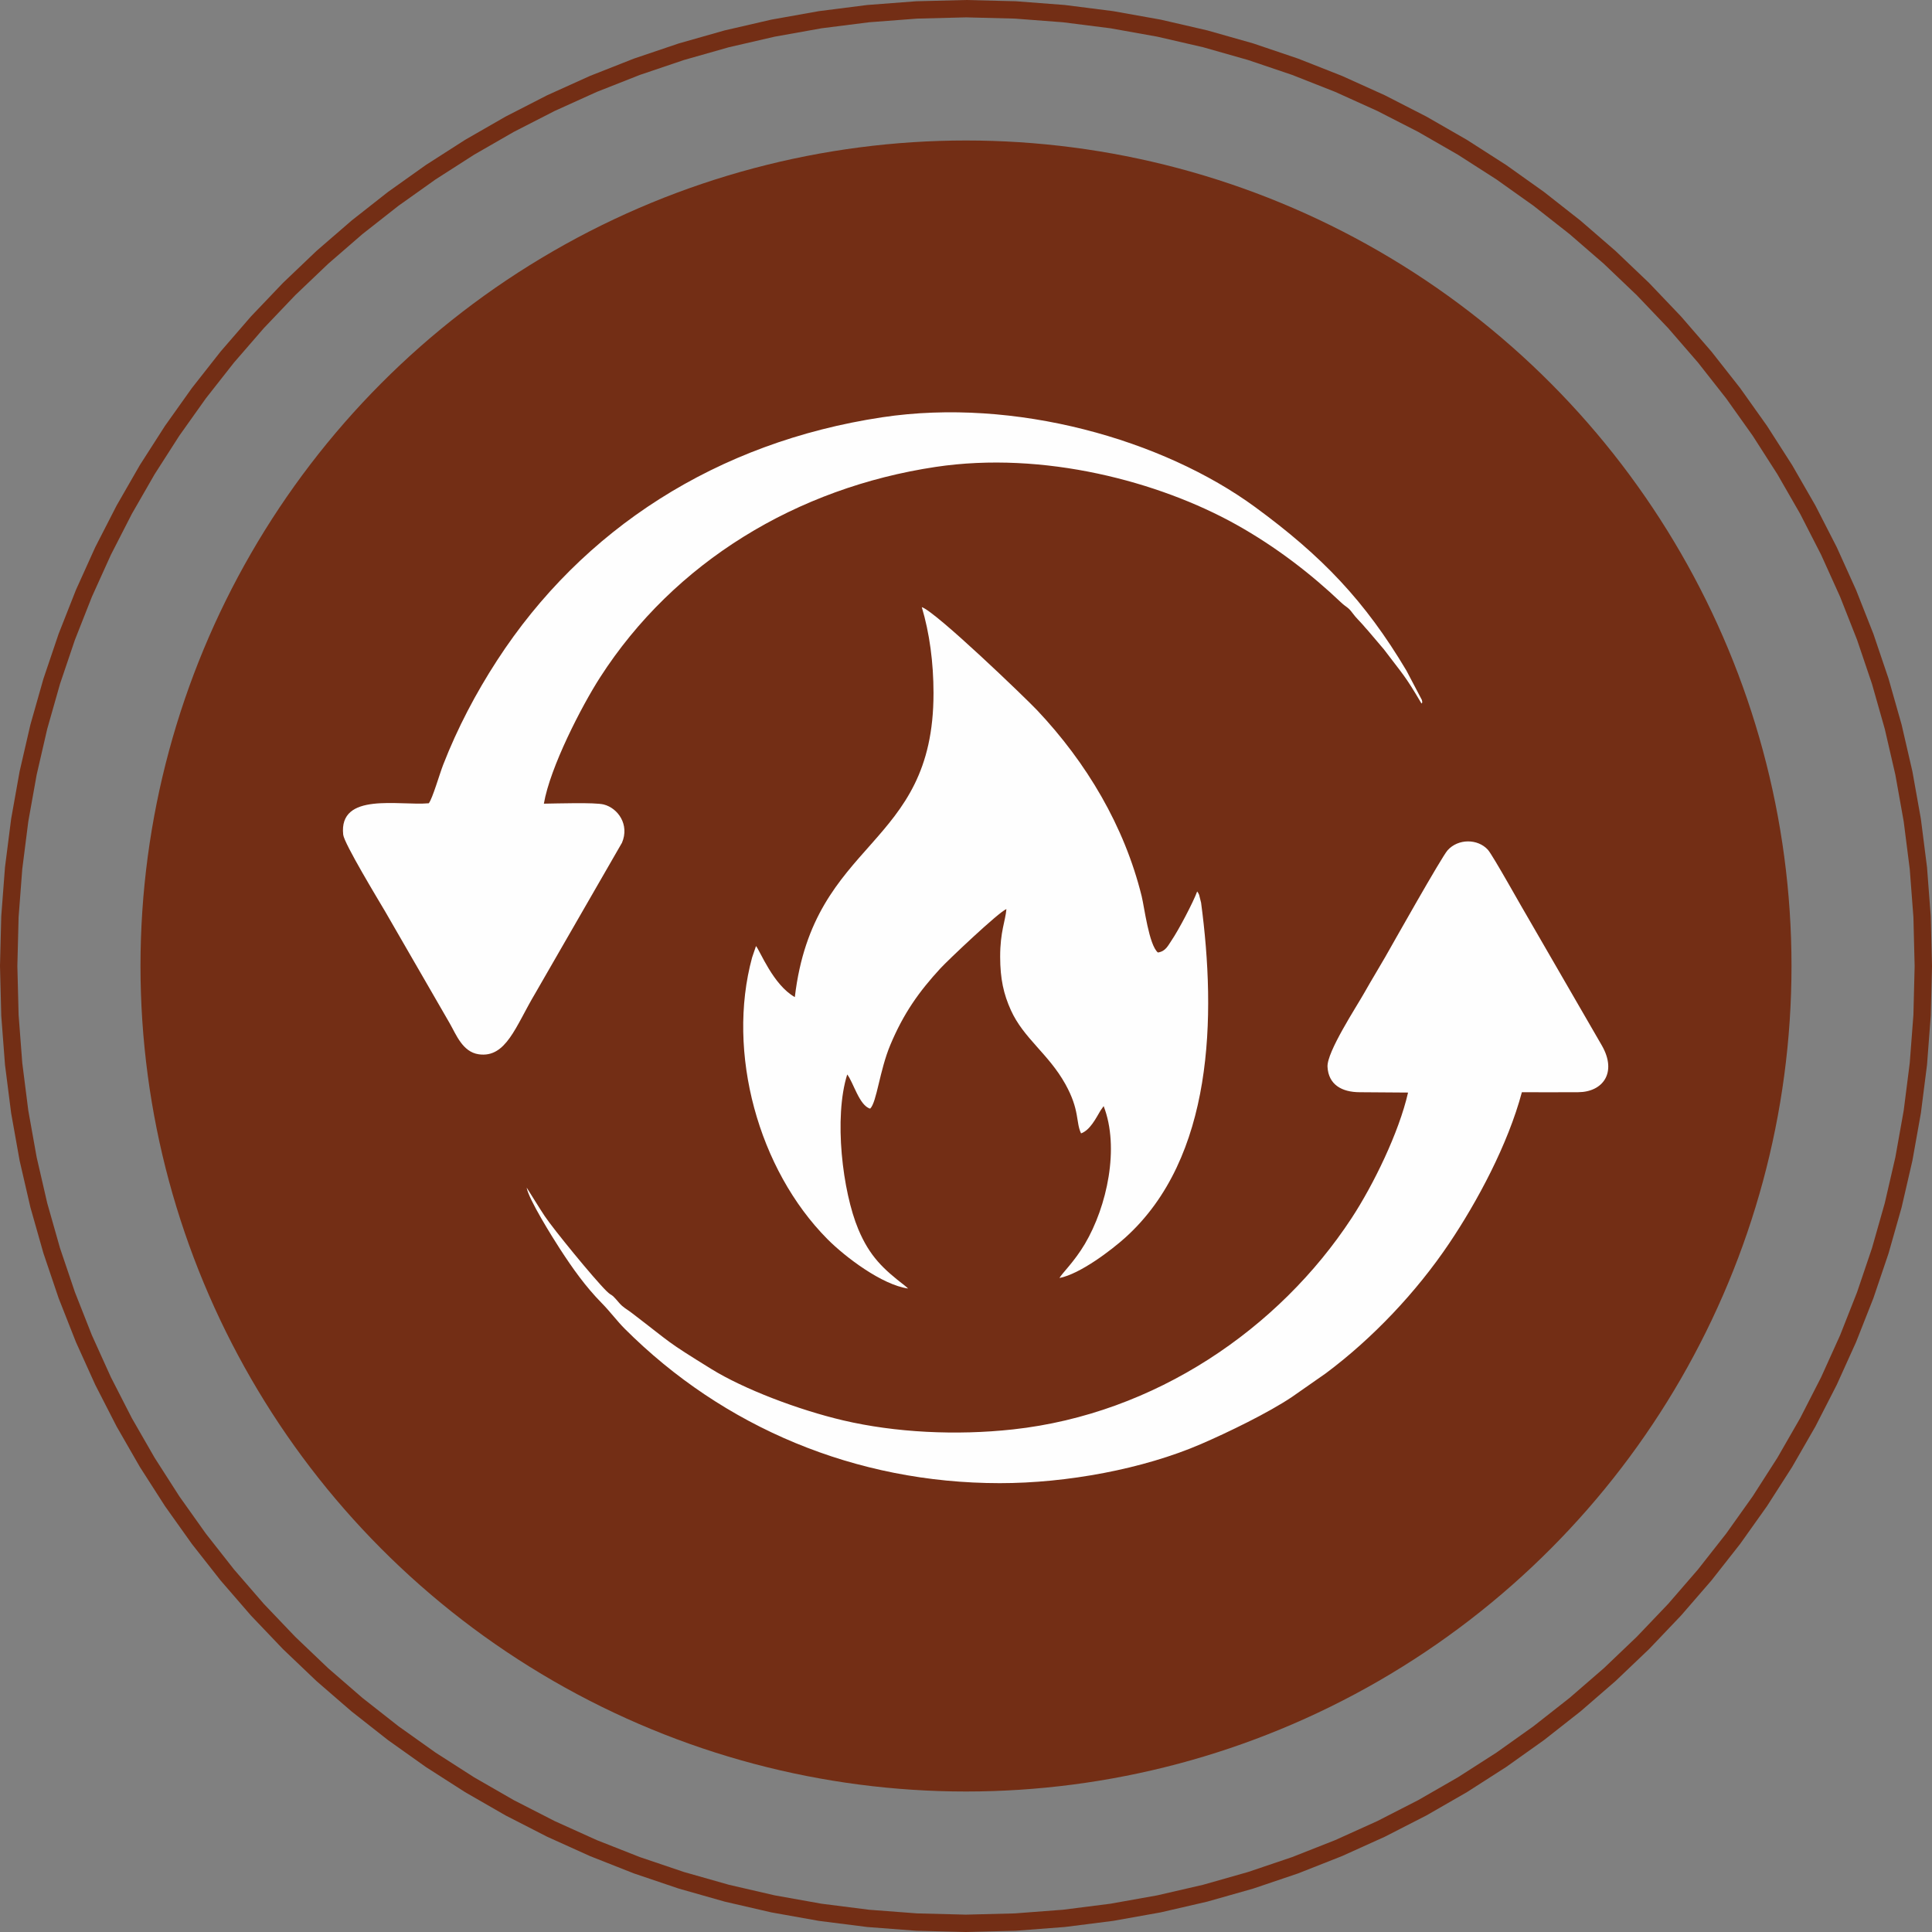
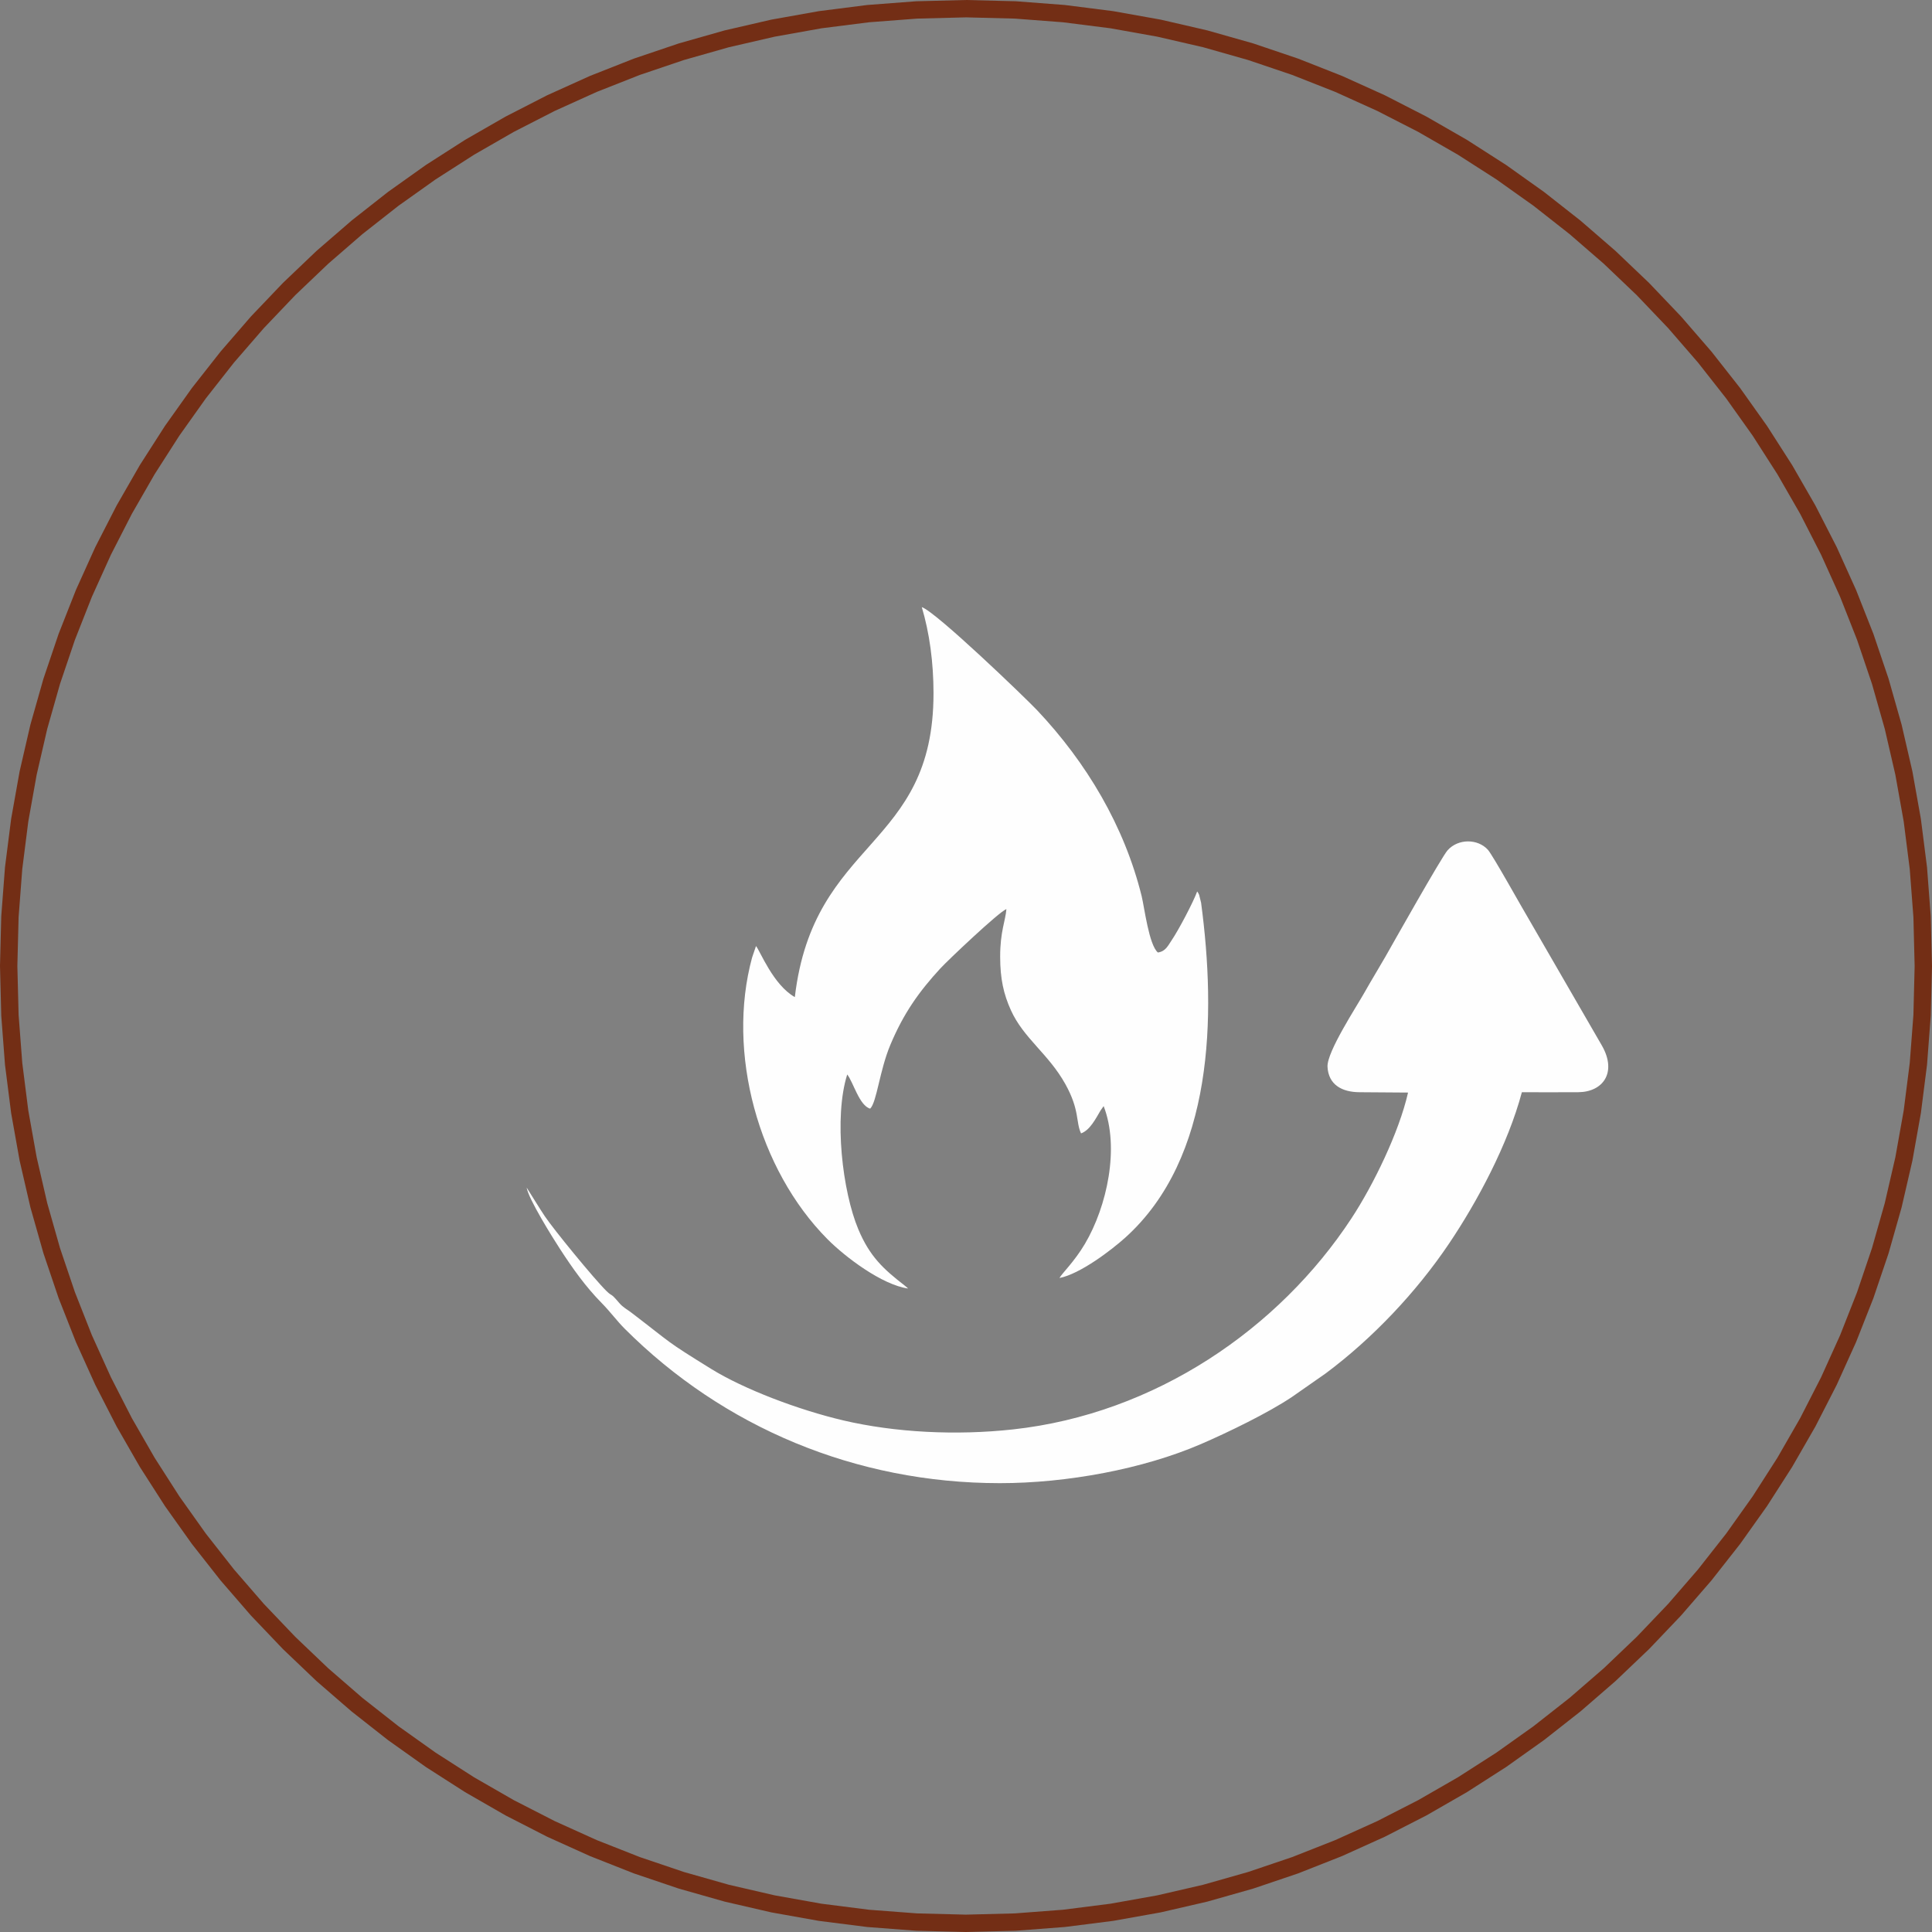
<svg xmlns="http://www.w3.org/2000/svg" viewBox="0 0 998.92 998.92" style="shape-rendering:geometricPrecision; text-rendering:geometricPrecision; image-rendering:optimizeQuality; fill-rule:evenodd; clip-rule:evenodd" version="1.1" height="1000px" width="1000px" xml:space="preserve">
  <rect x="0" y="0" width="998.92" height="998.92" fill="#808080" stroke="none" />
  <defs>
    <style type="text/css">
   
    .fil2 {fill:#FEFEFE}
    .fil1 {fill:#732E15}
    .fil0 {fill:#732E15;fill-rule:nonzero}
   
  </style>
  </defs>
  <g id="Layer_x0020_1">
    <g id="_1422362683568">
      <g>
        <path d="M998.92 499.46l-8.98 0 0 0 -0.63 -25.24 -1.9 -24.91 -3.12 -24.55 -4.31 -24.15 -5.48 -23.73 -6.61 -23.27 -7.71 -22.79 -8.78 -22.27 -9.82 -21.73 -10.83 -21.15 -11.81 -20.54 -12.76 -19.9 -13.68 -19.23 -14.56 -18.53 -15.41 -17.79 -16.25 -17.04 -17.03 -16.24 -17.8 -15.42 -18.53 -14.56 -19.23 -13.67 -19.9 -12.76 -20.54 -11.81 -21.15 -10.83 -21.72 -9.83 -22.27 -8.78 -22.79 -7.71 -23.27 -6.61 -23.73 -5.47 -24.16 -4.32 -24.54 -3.11 -24.91 -1.9 -25.25 -0.64 0 -8.98 25.7 0.65 25.36 1.93 25 3.18 24.6 4.39 24.16 5.58 23.71 6.73 23.2 7.85 22.69 8.94 22.12 10 21.54 11.04 20.92 12.02 20.26 12.99 19.58 13.93 18.87 14.83 18.12 15.69 17.35 16.54 16.53 17.34 15.7 18.13 14.83 18.86 13.92 19.58 12.99 20.27 12.03 20.92 11.03 21.53 10 22.13 8.95 22.68 7.85 23.21 6.73 23.7 5.58 24.17 4.39 24.6 3.18 24.99 1.92 25.36 0.65 25.7 0 0zm-499.46 499.46l0 -8.98 0 0 25.25 -0.64 24.91 -1.89 24.54 -3.12 24.16 -4.31 23.73 -5.48 23.27 -6.61 22.79 -7.71 22.27 -8.78 21.72 -9.82 21.15 -10.83 20.54 -11.81 19.9 -12.76 19.23 -13.68 18.53 -14.56 17.8 -15.41 17.03 -16.25 16.25 -17.03 15.41 -17.8 14.56 -18.53 13.68 -19.23 12.76 -19.9 11.81 -20.54 10.83 -21.15 9.82 -21.72 8.78 -22.27 7.71 -22.79 6.61 -23.27 5.48 -23.73 4.31 -24.16 3.12 -24.54 1.9 -24.91 0.63 -25.25 8.98 0 -0.65 25.7 -1.92 25.36 -3.18 25 -4.39 24.6 -5.58 24.16 -6.73 23.71 -7.85 23.2 -8.95 22.69 -10 22.12 -11.03 21.54 -12.03 20.92 -12.99 20.26 -13.92 19.58 -14.83 18.87 -15.7 18.12 -16.53 17.35 -17.35 16.53 -18.12 15.7 -18.87 14.83 -19.58 13.92 -20.26 12.99 -20.92 12.03 -21.54 11.03 -22.12 10 -22.69 8.95 -23.2 7.85 -23.71 6.73 -24.16 5.58 -24.6 4.39 -25 3.17 -25.36 1.93 -25.7 0.65 0 0zm-499.46 -499.46l8.98 0 0 0 0.64 25.25 1.9 24.91 3.11 24.54 4.32 24.16 5.47 23.73 6.61 23.27 7.71 22.79 8.78 22.27 9.83 21.72 10.83 21.15 11.81 20.54 12.76 19.9 13.67 19.23 14.56 18.53 15.42 17.8 16.24 17.03 17.04 16.25 17.79 15.41 18.53 14.56 19.23 13.68 19.9 12.76 20.54 11.81 21.15 10.83 21.73 9.82 22.27 8.78 22.79 7.71 23.27 6.61 23.73 5.48 24.15 4.31 24.55 3.12 24.91 1.89 25.24 0.64 0 8.98 -25.7 -0.65 -25.36 -1.93 -24.99 -3.17 -24.6 -4.39 -24.17 -5.58 -23.7 -6.73 -23.21 -7.85 -22.68 -8.95 -22.13 -10 -21.53 -11.03 -20.92 -12.03 -20.27 -12.99 -19.58 -13.92 -18.86 -14.83 -18.13 -15.7 -17.34 -16.53 -16.54 -17.35 -15.69 -18.12 -14.83 -18.87 -13.93 -19.58 -12.99 -20.26 -12.02 -20.92 -11.04 -21.54 -10 -22.12 -8.94 -22.69 -7.85 -23.2 -6.73 -23.71 -5.58 -24.16 -4.39 -24.6 -3.18 -25 -1.93 -25.36 -0.65 -25.7 0 0zm499.46 -499.46l0 8.98 0 0 -25.24 0.64 -24.91 1.9 -24.55 3.11 -24.15 4.32 -23.73 5.47 -23.27 6.61 -22.79 7.71 -22.27 8.78 -21.73 9.83 -21.15 10.83 -20.54 11.81 -19.9 12.76 -19.23 13.67 -18.53 14.56 -17.79 15.42 -17.04 16.24 -16.24 17.04 -15.42 17.79 -14.56 18.53 -13.67 19.23 -12.76 19.9 -11.81 20.54 -10.83 21.15 -9.83 21.73 -8.78 22.27 -7.71 22.79 -6.61 23.27 -5.47 23.73 -4.32 24.15 -3.11 24.55 -1.9 24.91 -0.64 25.24 -8.98 0 0.65 -25.7 1.93 -25.36 3.18 -24.99 4.39 -24.6 5.58 -24.17 6.73 -23.7 7.85 -23.21 8.94 -22.68 10 -22.13 11.04 -21.53 12.02 -20.92 12.99 -20.27 13.93 -19.58 14.83 -18.86 15.69 -18.13 16.54 -17.34 17.34 -16.54 18.13 -15.69 18.86 -14.83 19.58 -13.93 20.27 -12.99 20.92 -12.02 21.53 -11.04 22.13 -10 22.68 -8.94 23.21 -7.85 23.7 -6.73 24.17 -5.58 24.6 -4.39 24.99 -3.18 25.36 -1.93 25.7 -0.65 0 0z" class="fil0" />
      </g>
-       <circle r="426.82" cy="499.46" cx="499.46" class="fil1" />
      <path d="M482.66 358.41c0.07,80.74 -62.01,74.86 -71.7,157.13 -11.24,-6.34 -17.97,-23.96 -20.08,-26.39l-2.02 5.94c-13.36,49.12 3.27,109.63 38.94,145.57 9.21,9.28 28.24,23.68 41.74,25.56l-0.9 -0.81c-0.13,-0.11 -0.74,-0.62 -0.92,-0.76 -10.97,-8.5 -18.03,-14.98 -23.94,-29.07 -8.17,-19.48 -12.76,-57.76 -5.73,-80.04 3.16,4.03 6.26,16.13 11.86,17.67 3.43,-3.35 4.83,-19.63 10.44,-32.99 6.85,-16.33 14.79,-27.49 25.89,-39.55 3.88,-4.21 30.29,-29.25 34.11,-30.64 -0.5,6.14 -3.25,11.66 -3.23,24.68 0.02,11.43 1.78,19.26 5.56,27.63 6.59,14.55 19.42,22.52 28.13,38.15 7.54,13.51 5.35,19.73 8.14,25.52 4.66,-1.69 7.65,-7.76 10.1,-11.88l1.58 -2.23c8.34,21.49 1.76,51.85 -9.69,71.23 -5.47,9.25 -11.83,15.2 -13.16,17.65 10.69,-2.08 26.87,-14.43 34.05,-20.9 45.74,-41.23 47.02,-114.47 39.18,-173.15l-1.02 -4.08c-0.5,-1.06 -0.53,-1.11 -1.01,-1.72 -2.02,5.55 -9.6,19.97 -13.27,25.35 -1.75,2.56 -3.02,5.64 -7.04,6.2 -4.63,-3.88 -6.99,-23.47 -8.39,-29.13 -8.95,-36.21 -28.44,-69.01 -54.1,-96.18 -5.67,-6.01 -52.29,-50.91 -59.58,-53.26 4.01,13.42 6.05,28.6 6.06,44.5z" class="fil2" />
-       <path d="M221.7 415.32c-15.13,1.39 -46.65,-6.03 -44.25,16.24 0.5,4.6 18.13,33.65 21.68,39.69l33.4 57.86c3.3,5.74 6.61,14.76 14.94,15.99 14.21,2.09 19.16,-14.53 29.16,-31.31l44.96 -78.06c3.98,-9.33 -2.06,-17.9 -9.44,-19.78 -4.62,-1.17 -24.57,-0.49 -30.95,-0.42 3.23,-18.85 19.52,-50.43 29,-65.19 38.39,-59.8 101.89,-98.18 173.61,-108.93 55.84,-8.36 115.53,7.59 155.34,29.81 20.85,11.64 38.96,25.78 54.11,40.16 2.92,2.77 3.66,2.34 6.07,5.63 1.89,2.58 3.45,3.88 5.47,6.21 0.74,0.86 1.72,2.03 2.52,2.87l8.22 9.67c9.83,13.05 10.64,13.05 19.43,28 0.41,-0.69 0.54,-0.1 0.19,-1.86l-7.98 -15.17c-21.54,-36.19 -43.78,-59.31 -78.23,-84.55 -47.69,-34.93 -124.16,-56.78 -192.88,-46.42 -85.33,12.87 -154.97,57.73 -199.1,125.76 -10.95,16.88 -20.46,34.93 -27.84,53.91 -1.9,4.88 -5.48,17.41 -7.43,19.89z" class="fil2" />
      <path d="M703.04 564.72l24.98 0.18c-4.7,20.67 -17.97,47.81 -29.2,64.94 -37.54,57.24 -101.59,101.17 -175.04,109.22 -29.38,3.21 -60.88,1.65 -87.83,-4.67 -23.05,-5.41 -51.23,-16.09 -68.26,-26.62 -24.28,-15.02 -19.39,-12.39 -41.1,-28.98 -2.76,-2.11 -4.4,-2.73 -6.51,-5.21 -4.77,-5.62 -3.3,-2.93 -6.44,-6 -6.47,-6.34 -27.48,-32.03 -32.02,-38.84 -2.66,-3.98 -6.88,-10.91 -9.31,-14.71 0.9,5.86 13.51,26.01 17.19,31.67 6.51,10.01 13.14,19.44 21.75,28.18 4.07,4.12 7.81,9.18 11.77,13.14 51.02,51 119.44,79.8 193.87,79.83 34.81,0.02 74.24,-7.34 104.01,-20.19 14.08,-6.08 34.88,-16.17 47.11,-24.39l17.48 -12.21c24.15,-18.01 46.83,-41.98 63.75,-67.12 14.62,-21.7 30.45,-51.29 37.63,-78.22 9.7,0.01 19.44,0.06 29.14,-0.01 12.71,-0.08 20.18,-10.09 12.3,-24l-37.34 -64.58c-3.76,-6.23 -19.15,-34 -21.69,-36.79 -5.21,-5.73 -15.34,-5.85 -20.83,0.3 -3.12,3.51 -28.76,49.08 -32.16,55.04 -3.67,6.41 -7.03,11.79 -10.65,18.23 -4.27,7.61 -19.67,30.97 -19.26,38.69 0.49,9.12 7.28,13.1 16.66,13.12z" class="fil2" />
    </g>
  </g>
</svg>